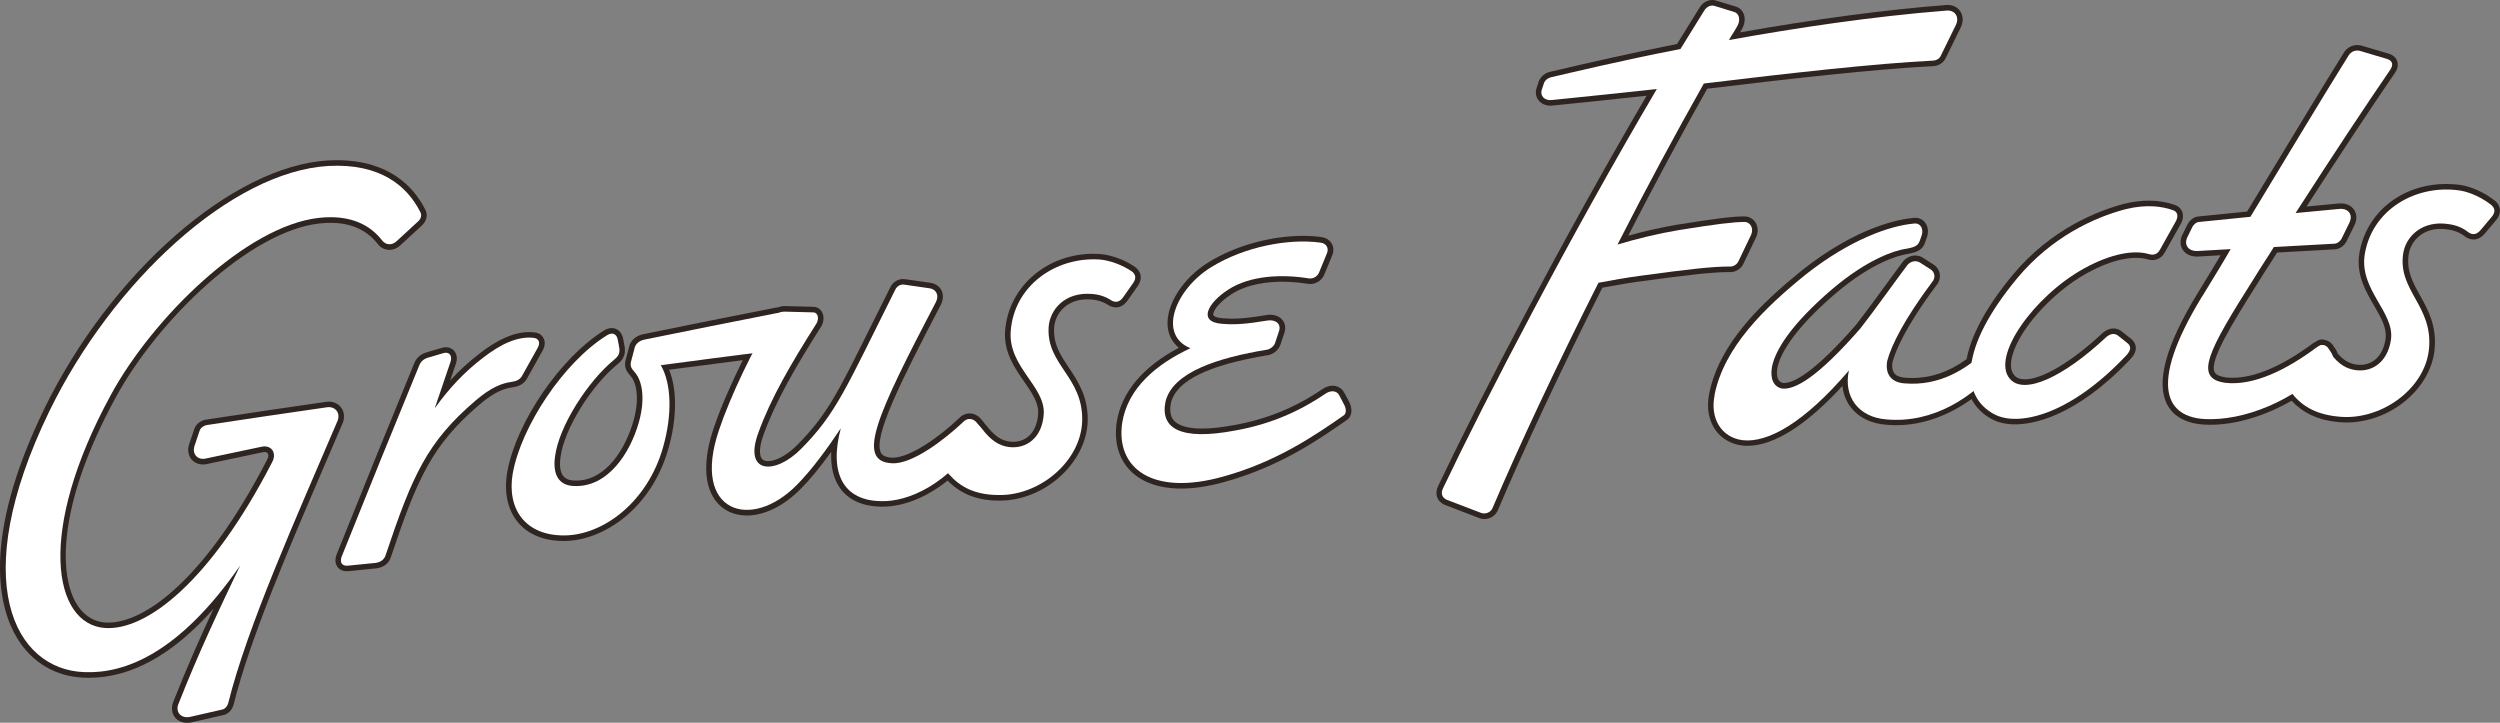
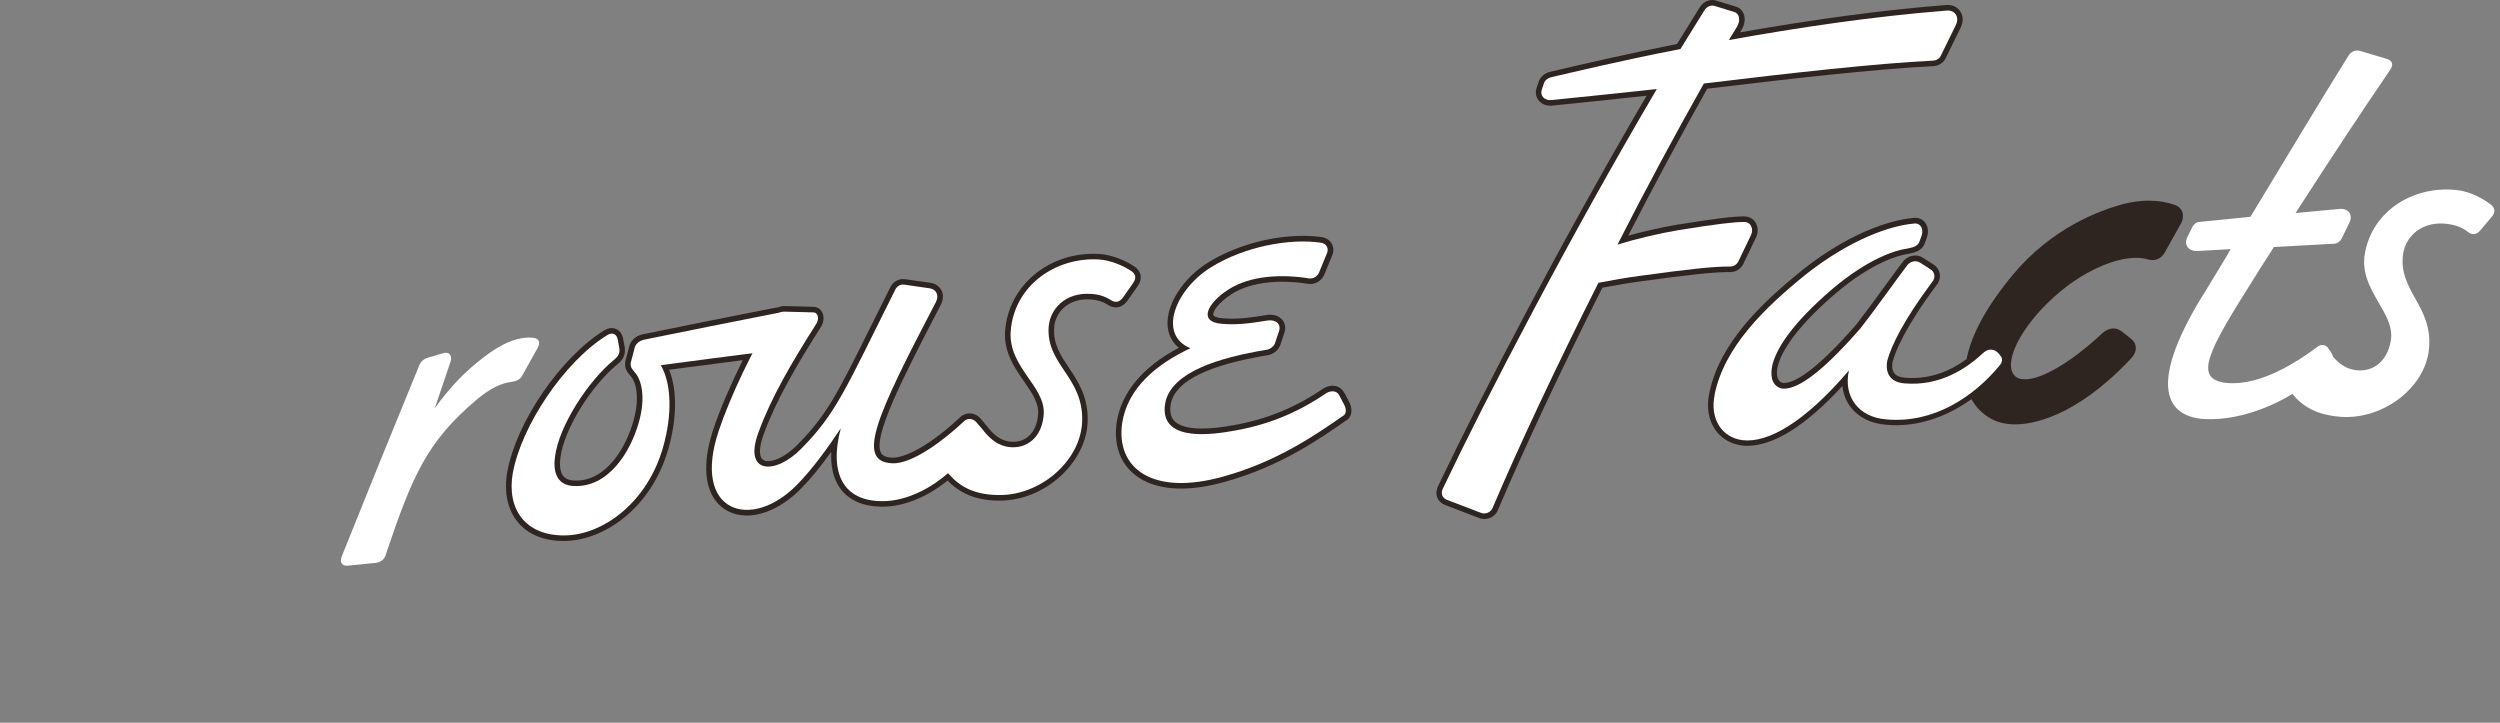
<svg xmlns="http://www.w3.org/2000/svg" id="Layer_2" data-name="Layer 2" viewBox="0 0 481.31 139.15">
  <rect x="0" y="0" width="481.31" height="139.15" fill="#808080" stroke="none" />
  <defs>
    <style> .cls-1 { fill: #fff; } .cls-2 { fill: #2e2521; } </style>
  </defs>
  <g id="Layer_1-2" data-name="Layer 1">
    <g>
-       <path class="cls-2" d="m65.74,78.56c-.54-.79-1.43-1.24-2.45-1.24-.16,0-.33.01-.5.04-7.72,1.11-15.44,2.25-23.15,3.43-.84.13-1.9.75-2.24,1.82l-.93,2.76c-.39,1.03-.29,2.08.26,2.88.52.75,1.37,1.18,2.34,1.17.17,0,.35,0,.59-.05,3.65-.78,7.29-1.55,10.94-2.31.12-.02.23-.04.33-.04.21,0,.5.05.64.3.16.28.11.73-.17,1.23-11.91,23.09-23.58,31.31-30.53,31.31-.21,0-.42,0-.63-.02-2.42-.18-4.4-1.55-5.72-3.96-3.31-6.06-3.02-19.56,7.72-39.29,8.15-15.02,25.88-32.1,39.28-33.57.74-.08,1.43-.12,2.09-.12,3.97,0,7.03,1.37,9.13,4.1.58.72,1.38,1.11,2.24,1.11.73,0,1.45-.29,2.04-.83l4.24-3.91c.94-.9,1.15-2.13.58-3.08-2.19-4.31-6.92-9.45-17-9.45-.54,0-1.1.02-1.68.05-18.39,1.06-41.87,21.62-54.64,47.82C-3.83,104.17-.07,117.27,3.27,122.81c2.87,4.76,7.47,7.47,12.94,7.66.29.01.59.02.89.02,8.16,0,16.2-4.45,24-13.27-2.76,5.92-5.2,11.46-7.73,17.88-.41,1.02-.33,2.06.2,2.85.52.77,1.42,1.21,2.45,1.21.27,0,.56-.03.85-.09l6-1.37c.99-.15,1.84-.99,2.12-2.1,3.14-12.64,10.53-29.81,17.67-46.43l3.34-7.78c.38-1,.29-2.03-.26-2.83" />
-       <path class="cls-2" d="m101.52,72.77l2.91-5.21c.69-1.19.43-2.06.21-2.47-.2-.39-.73-1.05-1.91-1.12-.28-.03-.56-.04-.84-.04-2.88,0-6.04,1.37-9.64,4.19-2,1.54-3.84,3.22-5.58,5.13l1.1-3.22c.3-.88.21-1.74-.23-2.35-.38-.53-.99-.83-1.68-.83-.27,0-.56.05-.84.13l-2.74.81c-1.25.33-2.16,1.12-2.55,2.2-5.04,12.25-10.05,24.59-14.91,36.72-.45,1.19-.18,1.96.12,2.4.39.56,1.05.87,1.85.87.16,0,.33-.01.46-.03l5.24-.53c1.43-.2,2.42-.99,2.78-2.21,5.05-15.02,7.82-21.44,17.03-29.31,3.04-2.6,4.99-3.14,6.35-3.32,1.4-.18,2.38-.81,2.87-1.81" />
      <path class="cls-2" d="m217.09,57.85l1.9-2.7c1-1.4.82-2.81-.51-3.79-1.97-1.35-4.63-2.32-6.76-2.46-.4-.02-.79-.04-1.19-.04-9.08,0-16.4,6.4-17.03,14.89-.27,4.04,1.82,7.05,3.66,9.7,1.51,2.19,2.82,4.07,2.71,6.17-.2,3.35-2.05,5.44-4.83,5.44-.23,0-.46-.02-.69-.05-1.63-.21-2.97-1.15-4.47-3.12-.11-.14-.21-.24-.32-.35-.02-.03-.03-.07-.06-.11l-.68-.81c-.56-.66-1.34-1.03-2.15-1.03-.76,0-1.49.34-1.98.88-4.02,3.81-9.5,7.65-12.89,7.65h0c-1.69-.08-2.05-.7-2.17-.91-1.66-2.89,3.73-13.66,11.52-28.58.47-.93.51-1.93.1-2.74-.39-.76-1.14-1.29-2.08-1.44l-4.79-.68c-.07-.01-.43-.05-.51-.05-1.03,0-2.03.65-2.46,1.58l-3.56,7.15c-6.64,13.4-8.65,17.44-14.35,23.2-1.86,1.9-4.07,3.13-5.62,3.13-.87,0-1.15-.4-1.24-.53-.26-.37-.74-1.57.38-4.61,2.34-6.45,6.12-12.97,11.11-20.83.51-.9.56-1.99.11-2.77-.35-.61-.95-.96-1.63-.97l-5.56-.15c-.49,0-.93.11-1.35.27-.1.01-.19,0-.31.03-8.59,1.68-17.16,3.4-25.78,5.17-1.32.35-2.26,1.27-2.5,2.41l-.7,2.68c-.29,1.4.34,2.15,1.01,2.94,1.03,1.13,1.79,4.03.57,8.49-1.48,5.35-5.27,11.61-11.05,11.61h-.36c-.95-.03-1.65-.31-2.1-.83-.61-.72-.81-1.99-.57-3.67.68-5.34,5.85-13.74,11.08-17.99.74-.62,1.54-1.55,1.28-3.23l-.28-1.46c-.18-1.3-1.07-2.18-2.22-2.18-.49,0-.98.16-1.47.46-8.38,5.19-16.91,17.66-18.64,27.23-.68,3.86.05,7.31,2.07,9.72,1.97,2.35,5,3.58,8.78,3.58h.23c7.46-.09,16.71-6.24,19.96-17.84,1.65-5.8,1.67-11.31.12-15.13,4.72-.63,9.45-1.24,14.18-1.84-2.23,4.48-4.38,9.42-5.62,13.17-1.98,5.85-1.88,10.72.28,13.74,1.39,1.94,3.56,3,6.12,3,3.41,0,7.21-1.89,10.43-5.18,1.77-1.79,3.7-4.13,5.83-7.09-.15,2.95.47,5.4,1.83,7.19,1.63,2.15,4.28,3.31,7.66,3.37h.47c3.46,0,7.98-1.43,12.43-5.02,2.47,2.52,5.51,3.78,9.54,3.86h.51c8.69.01,16.76-7.34,16.93-15.41.08-4.63-1.89-7.58-3.63-10.19-1.61-2.41-3-4.49-2.84-7.62.14-2.75,2.38-5.53,6.38-5.53.24,0,.48.01.75.03,1.21.07,2.28.41,3.21,1.02.51.33,1.04.5,1.55.5.6,0,1.48-.23,2.26-1.33" />
      <path class="cls-2" d="m258.85,75.72c-.43-.92-1.29-1.46-2.31-1.46-.61,0-1.23.19-1.84.58-5.25,3.6-10.83,5.88-17.06,6.99-2.4.45-4.51.68-6.25.68-2.7,0-4.59-.57-5.45-1.63-.63-.78-.79-1.93-.49-3.36,1.08-4.27,7.21-7.26,18.82-9.17,1-.24,1.84-.96,2.22-1.92l.8-2.4c.27-.87.15-1.7-.32-2.34-.52-.7-1.41-1.1-2.45-1.1-.22,0-.44.02-.68.06-3.03.51-4.88.7-6.6.7-.63,0-1.26-.03-1.9-.08-1.11-.08-1.68-.38-1.74-.63-.16-.63.96-2.37,3.48-3.99,3.06-1.99,7.01-2.41,9.79-2.41,1.61,0,3.26.14,4.9.4.17.03.33.04.49.04,1.17,0,2.23-.72,2.71-1.84l1.48-3.6c.36-.79.33-1.65-.06-2.34-.4-.7-1.14-1.16-2.01-1.26-1.1-.15-2.27-.23-3.5-.23-6.25,0-13.06,1.9-18.22,5.09-4.89,3-8.2,8.17-7.86,12.29.14,1.7.89,3.12,2.16,4.16-6.94,3.67-11.06,8.58-11.96,14.31-.52,3.56.25,6.65,2.22,8.93,2.19,2.53,5.71,3.87,10.18,3.87,2.54,0,5.37-.43,8.41-1.29,10.64-2.95,18.11-8.16,23.63-12.01.82-.66.99-1.9.38-3.25l-.95-1.81Z" />
      <path class="cls-2" d="m333.28,52.38c1.05-.06,2-.73,2.41-1.68l2.43-5.09c.41-.94.35-1.98-.15-2.78-.45-.71-1.2-1.14-2.12-1.17-2.27,0-5.52.41-12.91,1.59-3.01.51-6.3,1.25-9.47,2.12,4.73-9.23,9.95-18.95,15.21-28.29,15.13-1.83,32.04-3.77,43.46-4.34,1.1-.05,2.04-.65,2.45-1.54l2.9-5.92c.51-1.06.49-2.16-.05-3.03-.52-.83-1.42-1.3-2.47-1.3-.03,0-.33.01-.35.02-11.68.91-25,2.68-39.62,5.26.12-.2.23-.39.34-.59.59-1,.71-2.09.35-2.99-.29-.71-.86-1.21-1.55-1.39l-3.59-1.1c-.29-.11-.6-.16-.9-.16-.98,0-1.9.56-2.46,1.49l-4.32,6.98c-9.47,1.87-17.24,3.68-21.91,4.77l-2.63.61c-.86.22-1.57.77-2.02,1.66l-.49,1.46c-.26.8-.14,1.63.34,2.28.51.7,1.36,1.1,2.33,1.1.16,0,.34-.01.48-.03,4.82-.48,9.9-1.02,15.05-1.57l2.99-.32c-16.08,27.44-31.68,57.38-40.15,75.17-.35.71-.41,1.47-.17,2.13.24.66.76,1.18,1.5,1.49l6.48,2.48c.35.15.72.23,1.11.23,1.21,0,2.29-.77,2.65-1.84,4.92-11.59,12.22-27.12,20.06-42.7,2.88-.55,5.37-.96,7.81-1.28,8.63-1.17,13.33-1.73,16.71-1.73h.31" />
      <path class="cls-2" d="m419.82,43.17c.47-.83.58-1.72.3-2.44-.25-.62-.77-1.08-1.42-1.28-1.53-.54-3.2-.82-4.99-.82-1.51,0-3.1.2-4.73.6-4.8,1.26-13.97,4.69-21.42,13.62-5.05,6.07-8.05,11.59-8.94,16.29-3.34,2.43-6.78,3.63-10.47,3.63-.47,0-.96-.02-1.45-.06-.95-.07-1.62-.36-2-.85-.49-.64-.45-1.57-.35-2.15.54-2.01,2.35-6.6,8.41-14.72.54-.61.8-1.4.7-2.17-.09-.74-.51-1.41-1.15-1.85l-2.07-1.33c-.44-.3-.96-.45-1.5-.45-.86,0-1.71.4-2.34,1.12-.97,1.28-2.17,2.93-3.45,4.68-1.88,2.58-3.93,5.38-5.58,7.5-8.11,9.29-12.04,11.24-13.9,11.24-.07,0-.2,0-.2,0-1.33-.31-1.24-1.98-1.07-2.93.42-2.12,2.43-6.8,11.21-14.32,7.14-6.05,12.12-7.28,13.55-7.53,1.64-.3,3.06-.55,3.65-2.23l.4-1.14c.31-.96.18-1.97-.34-2.68-.45-.62-1.15-.97-1.94-.97-.03,0-.29.02-.32.02-2.94.26-10.92,1.76-21.45,10.06-7.76,6.29-15.95,14.02-17.9,23.78-.54,2.66-.11,5.15,1.21,7.01,1.15,1.62,2.93,2.67,5.03,2.96.37.05.74.07,1.13.07,5.07,0,11.35-3.97,18.28-11.52.16,1.49.68,2.86,1.54,4.01,1.49,2,3.93,3.23,6.86,3.45.67.06,1.32.09,1.97.09,4.99,0,10-1.8,14.48-5.02.87,1.6,2.16,2.93,3.91,3.85,1.24.67,2.77,1.01,4.53,1.01,3.1,0,11.48-1.23,22.18-12.58.73-.77,1.06-1.51,1.01-2.25-.02-.42-.19-1.04-.89-1.63l-1.71-1.35c-.52-.44-1.1-.66-1.71-.66-.68,0-1.37.28-2.09.88-5.87,5.51-11.59,8.92-14.94,8.92-.92,0-1.59-.25-2.05-.79-.6-.68-.78-1.68-.55-3.01.9-5.17,7.56-12.79,14.54-16.64,4.41-2.44,7.57-2.95,9.45-2.95.79,0,1.5.09,2.11.26.38.12.73.17,1.06.17.7,0,1.68-.26,2.38-1.5l3.04-5.44Z" />
-       <path class="cls-2" d="m480.33,38.65c-1.87-1.51-4.44-2.7-6.57-3.03-.92-.14-1.86-.2-2.79-.2-8.6,0-15.49,5.53-16.75,13.45-.62,4.01,1.22,7.18,2.85,9.98,1.34,2.31,2.49,4.29,2.21,6.37-.46,3.14-2.29,5.02-4.89,5.02-.37,0-.75-.04-1.13-.12-1.22-.27-2.24-.92-3.24-2.12-.08-.21-.14-.43-.27-.65l-.48-.69c-.38-.66-.98-1.08-1.65-1.21-.21-.06-.4-.1-.57-.1-.35,0-.82.11-1.3.49-.13.08-.26.12-.39.21-5.86,4.37-11.22,6.68-15.5,6.68-.44,0-.88-.02-1.29-.07-1.85-.25-2.13-.86-2.22-1.06-.99-2.12,3.1-8.87,8.56-17.48.66-1.1,1.36-2.18,2.04-3.22.5-.78.99-1.53,1.45-2.28,3.69-.21,7.38-.41,11.02-.61.95-.01,1.93-.68,2.38-1.61l1.45-2.96c.53-1.03.54-2.11.02-2.96-.51-.84-1.46-1.32-2.59-1.32-.03,0-.31.01-.34.01l-6.28.59c6.51-10.08,11.95-18.31,17.06-25.78.65-.99.56-1.77.38-2.26-.18-.48-.63-1.12-1.75-1.43l-4.91-1.45c-.33-.12-.68-.17-1.02-.17-1.07,0-2.05.58-2.61,1.53-4.09,6.57-8.19,13.35-13.65,22.37l-4.94,8.16c-3.1.31-6.2.62-9.22.93-1.03.02-1.82.76-2.24,1.51l-1.05,2.14c-.44.97-.4,1.98.12,2.77.54.84,1.51,1.32,2.8,1.32,0,0,4.51-.26,4.51-.26-.81,1.36-1.65,2.75-2.54,4.19l-2,3.28c-6.04,9.91-7.98,17.07-5.77,21.27,1.24,2.35,3.74,3.69,7.22,3.87.35.02.69.03,1.04.03,5.04,0,10.62-1.71,15.69-4.63,2.19,2.34,4.98,3.69,8.72,4.08.61.07,1.22.11,1.84.11,8.4,0,16.17-6.4,16.97-13.98.47-4.61-1.26-7.72-2.79-10.46-1.41-2.53-2.63-4.72-2.2-7.84.33-2.4,2.4-4.99,6.16-4.99.46,0,.95.04,1.48.12,1.21.17,2.26.6,3.14,1.29.55.42,1.13.63,1.71.63.79,0,1.52-.38,2.17-1.14l2.13-2.52c1.12-1.31,1.07-2.73-.18-3.83" />
-       <path class="cls-1" d="m34.37,135.49c3.86-9.8,7.65-17.8,11.87-26.62-11.8,17.05-22.31,20.84-29.98,20.53-13.46-.45-22.67-17.46-6.76-50.23,12.15-24.94,35.07-46.15,53.74-47.22,10-.53,15.13,3.86,17.65,8.82.37.61.18,1.3-.36,1.82-1.41,1.3-2.82,2.6-4.22,3.89-.87.78-2,.72-2.73-.17-2.07-2.7-5.72-5.07-12.16-4.37-14.03,1.54-32.07,19.33-40.1,34.13-14.4,26.44-11.02,44.11-1.14,44.83,8.04.59,20.39-8.99,32.19-31.87,1.01-1.81-.1-3.41-1.98-3.03-3.65.76-7.3,1.54-10.94,2.31-1.55.24-2.54-1.05-1.96-2.58.31-.93.63-1.87.94-2.8.18-.58.83-1.01,1.38-1.1,7.71-1.17,15.42-2.31,23.14-3.42,1.56-.23,2.64,1.06,2.05,2.58-7.93,18.6-17.39,39.6-21.05,54.34-.18.69-.69,1.21-1.24,1.29-2.03.46-4.05.92-6.08,1.39-1.74.38-2.93-.87-2.27-2.53" />
      <path class="cls-1" d="m65.81,107.08c4.9-12.24,9.86-24.47,14.89-36.69.3-.81.94-1.34,1.83-1.57.92-.27,1.85-.55,2.77-.82,1.22-.39,1.83.52,1.43,1.68-1.01,2.97-2.03,5.94-3.03,8.92,2.83-3.92,5.71-6.97,9.19-9.64,3.58-2.8,6.78-4.21,9.72-3.93,1.13.07,1.5.91.88,1.99-.97,1.74-1.95,3.49-2.92,5.23-.41.83-1.18,1.15-2.07,1.27-1.9.25-3.99,1.08-6.91,3.57-9.37,8-12.17,14.36-17.35,29.79-.28.92-1.04,1.36-1.92,1.49-1.73.17-3.46.34-5.19.52-1.21.18-1.81-.51-1.33-1.8" />
      <path class="cls-1" d="m98.74,91.03c1.6-8.82,9.68-21.25,18.15-26.5,1.1-.69,1.91-.13,2.06.95.1.5.19,1.01.28,1.51.15.97-.16,1.57-.93,2.21-5.12,4.17-10.69,12.83-11.44,18.67-.51,3.6.8,5.63,3.7,5.7,6.47.27,10.79-6.33,12.47-12.39,1.38-5.02.36-8.2-.81-9.49-.59-.7-.94-1.1-.75-2,.23-.87.46-1.75.69-2.62.19-.91.96-1.44,1.74-1.65,8.56-1.75,17.14-3.47,25.72-5.15,1.46-.28,2.04.54,1.51,1.7-.63,1.43-1.27,2.86-1.9,4.29-.32.81-.97,1.32-1.87,1.43-6.71.85-13.43,1.72-20.14,2.62,2.04,3.5,2.24,9.43.46,15.71-2.97,10.62-11.5,16.97-18.94,17.06-7.55.1-11.24-5.03-10.01-12.04" />
      <path class="cls-1" d="m161.88,82.45c-2.69,4.04-5.6,8-8.42,10.86-8.86,9.05-20.42,5.38-15.05-10.47,2.13-6.42,6.87-16.35,10.22-21.35.64-1.07,1.42-1.49,2.43-1.49,1.84.05,3.68.09,5.52.14.9.01,1.16,1.19.62,2.13-4.97,7.82-8.81,14.44-11.18,20.99-2.99,8.06,3.25,8.21,8.24,3.13,6.75-6.82,8.5-11.43,18.1-30.62.32-.7,1.1-1.11,1.79-.96,1.62.23,3.24.47,4.86.7,1.24.2,1.83,1.35,1.18,2.63-11.5,22-15.46,30.72-8.45,31.05,3.9.23,10.17-4.61,13.69-7.94.77-.85,1.89-.74,2.57.07.23.27.45.54.68.81.35.51.36,1.17.03,1.76-6.1,9.42-13.91,12.78-19.15,12.59-7.01-.11-10.04-5.16-7.69-14.01" />
      <path class="cls-1" d="m182.71,91.32c-.68-.7-.47-1.49.07-2.32,1.38-2.13,2.75-4.25,4.13-6.37.65-1.06,1.43-1.03,2.12-.11,1.71,2.24,3.29,3.29,5.19,3.54,3.35.43,6.45-1.74,6.73-6.39.28-5.31-6.83-9-6.37-15.86.65-8.86,8.71-14.39,17.08-13.85,2.04.14,4.53,1.12,6.23,2.28.79.59.91,1.35.24,2.29-.63.9-1.27,1.8-1.9,2.7-.67.94-1.46,1.12-2.36.55-1.02-.67-2.26-1.11-3.73-1.19-5.07-.4-8.08,2.97-8.26,6.51-.36,7.18,6.62,9.47,6.47,17.84-.16,7.82-8.21,14.63-16.33,14.36-4.56-.08-7.26-1.67-9.31-3.99" />
      <path class="cls-1" d="m216.05,81.42c1.07-6.8,6.75-11.4,13.14-14.38-6.41-2.61-2.86-11.4,4.02-15.62,6.42-3.96,14.91-5.54,21.01-4.71,1.13.13,1.69,1.08,1.23,2.1-.5,1.21-.99,2.42-1.49,3.63-.34.79-1.13,1.3-2.03,1.15-4.96-.81-11.17-.62-15.45,2.16-3.94,2.54-5.96,6.23-1.24,6.59,2.58.22,4.83.02,8.77-.63,1.46-.23,2.7.54,2.24,2.01-.26.79-.53,1.58-.79,2.37-.22.57-.79,1.05-1.46,1.22-9.55,1.57-18.17,4.32-19.6,9.95-1.09,5.16,2.71,7.65,13.43,5.62,7.15-1.27,12.74-3.93,17.47-7.16,1.01-.63,2.13-.5,2.57.45.33.63.66,1.27.99,1.9.33.74.33,1.51-.12,1.87-5.51,3.84-12.89,8.94-23.24,11.81-13.68,3.83-20.72-1.63-19.45-10.33" />
      <path class="cls-1" d="m277.78,94.08c8.45-17.74,24.56-48.68,41.2-76.94-6.87.73-13.74,1.48-20.14,2.11-1.49.21-2.38-.83-2.02-1.95.16-.49.32-.97.49-1.46.24-.45.7-.81,1.27-.96,4.02-.92,13.2-3.15,24.95-5.45,1.52-2.46,3.04-4.92,4.57-7.38.48-.79,1.29-1.17,2.09-.88,1.21.37,2.42.74,3.64,1.12,1.03.27,1.33,1.57.6,2.82-.49.9-1.08,1.7-1.57,2.6,12.9-2.33,27.67-4.56,41.86-5.67,1.62-.17,2.59,1.21,1.83,2.77-.97,1.97-1.93,3.95-2.9,5.92-.25.56-.84.91-1.53.94-11.14.56-27.47,2.39-44.09,4.41-5.42,9.61-11.16,20.25-16.62,31,3.65-1.1,7.86-2.12,11.72-2.77,7.39-1.19,10.58-1.57,12.73-1.58,1.25.05,1.77,1.33,1.28,2.45-.81,1.69-1.62,3.37-2.42,5.06-.24.56-.82,1.03-1.5,1.07-3.5-.03-8.49.57-17.1,1.74-3.06.4-5.89.91-8.38,1.39-8.16,16.18-15.48,31.81-20.33,43.23-.35,1.01-1.47,1.42-2.35,1.04-2.17-.84-4.35-1.67-6.52-2.49-.88-.38-1.2-1.23-.75-2.14" />
      <path class="cls-1" d="m330.09,76.03c1.84-9.2,9.61-16.75,17.53-23.16,8.6-6.78,16.21-9.41,20.87-9.83,1.25-.16,1.88,1.02,1.49,2.24-.13.37-.26.74-.39,1.11-.39,1.11-1.29,1.26-2.9,1.55-1.71.29-6.87,1.72-13.98,7.75-7.58,6.5-10.88,11.49-11.56,14.93-.41,2.32.32,3.81,1.88,4.18,2.46.31,6.78-1.99,15.15-11.58,2.84-3.64,6.68-9.07,9.07-12.23.6-.68,1.62-.94,2.4-.43.7.44,1.39.89,2.09,1.34.77.52.95,1.6.24,2.4-5.4,7.23-7.84,12.17-8.64,15.16-.43,2.43.62,4.13,3.3,4.35,6.82.58,11.91-2.79,15.33-5.99.94-.8,2.06-.62,2.8.22.14.18.28.35.43.53.42.53.28,1.19-.2,1.76-5.02,6.1-12.75,11.22-21.79,10.42-5.46-.41-8.34-4.44-7.25-9.42-8.58,10.05-15.63,14.02-20.53,13.41-4.01-.55-6.25-4.15-5.32-8.69" />
-       <path class="cls-1" d="m388.38,53.54c6.6-7.9,14.76-11.67,20.87-13.27,4.03-.99,7.08-.53,9.08.19,1,.3,1.06,1.29.55,2.18-1.01,1.81-2.03,3.63-3.04,5.44-.5.89-1.2,1.12-2.2.82-2.79-.8-7.14-.12-12.39,2.77-9.69,5.34-18.01,17.05-14.28,21.29,2.77,3.18,10.46-.48,18.54-8.07.83-.68,1.62-.82,2.38-.18.57.46,1.15.92,1.73,1.38.75.63.6,1.4-.24,2.31-11.13,11.82-21.04,13.71-25.42,11.36-6.55-3.47-6.85-12.67,4.43-26.23" />
      <path class="cls-1" d="m423.91,57.18c2.01-3.33,3.9-6.33,5.55-9.22-2.16.12-4.33.24-6.49.37-1.59.04-2.54-1.14-1.89-2.58.35-.7.69-1.41,1.03-2.11.26-.44.74-.89,1.31-.91,3.28-.33,6.56-.66,9.84-.99,8.26-13.64,13.56-22.48,18.86-30.99.52-.88,1.46-1.22,2.36-.91,1.65.49,3.3.98,4.96,1.47,1.13.31,1.42,1.07.77,2.07-5.13,7.51-10.77,16.01-18.26,27.64,2.82-.27,5.65-.54,8.48-.8,1.72-.14,2.65,1.16,1.86,2.71-.49.99-.97,1.99-1.46,2.98-.27.55-.87,1-1.43,1.01-3.88.21-7.75.42-11.63.64-1.14,1.88-2.52,3.88-3.79,5.99-8.94,14.1-11.69,19.31-5.56,20.15,5.47.64,11.86-2.55,17.57-6.81.95-.68,1.85-.58,2.35.29.17.25.34.5.51.76.51.87.35,1.53-.39,2.3-6.91,7.01-16.47,10.81-23.97,10.44-7.03-.37-11.36-5.84-.59-23.52" />
      <path class="cls-1" d="m441.02,75.42c-.63-.75-.35-1.53.27-2.3,1.56-2,3.12-4,4.68-5.99.75-1,1.53-.9,2.14.07,1.53,2.38,3.02,3.56,4.91,3.97,3.33.72,6.62-1.18,7.3-5.79.73-5.26-6.1-9.55-5.06-16.35,1.4-8.77,9.97-13.6,18.33-12.35,2.03.31,4.45,1.5,6.06,2.8.74.66.8,1.42.04,2.3-.71.84-1.42,1.68-2.13,2.53-.75.88-1.56,1-2.42.35-.96-.76-2.18-1.3-3.64-1.5-5.06-.83-8.37,2.27-8.85,5.78-.97,7.12,5.84,10,4.98,18.33-.82,7.78-9.49,13.88-17.61,12.92-4.57-.48-7.15-2.29-9.01-4.77" />
    </g>
  </g>
</svg>